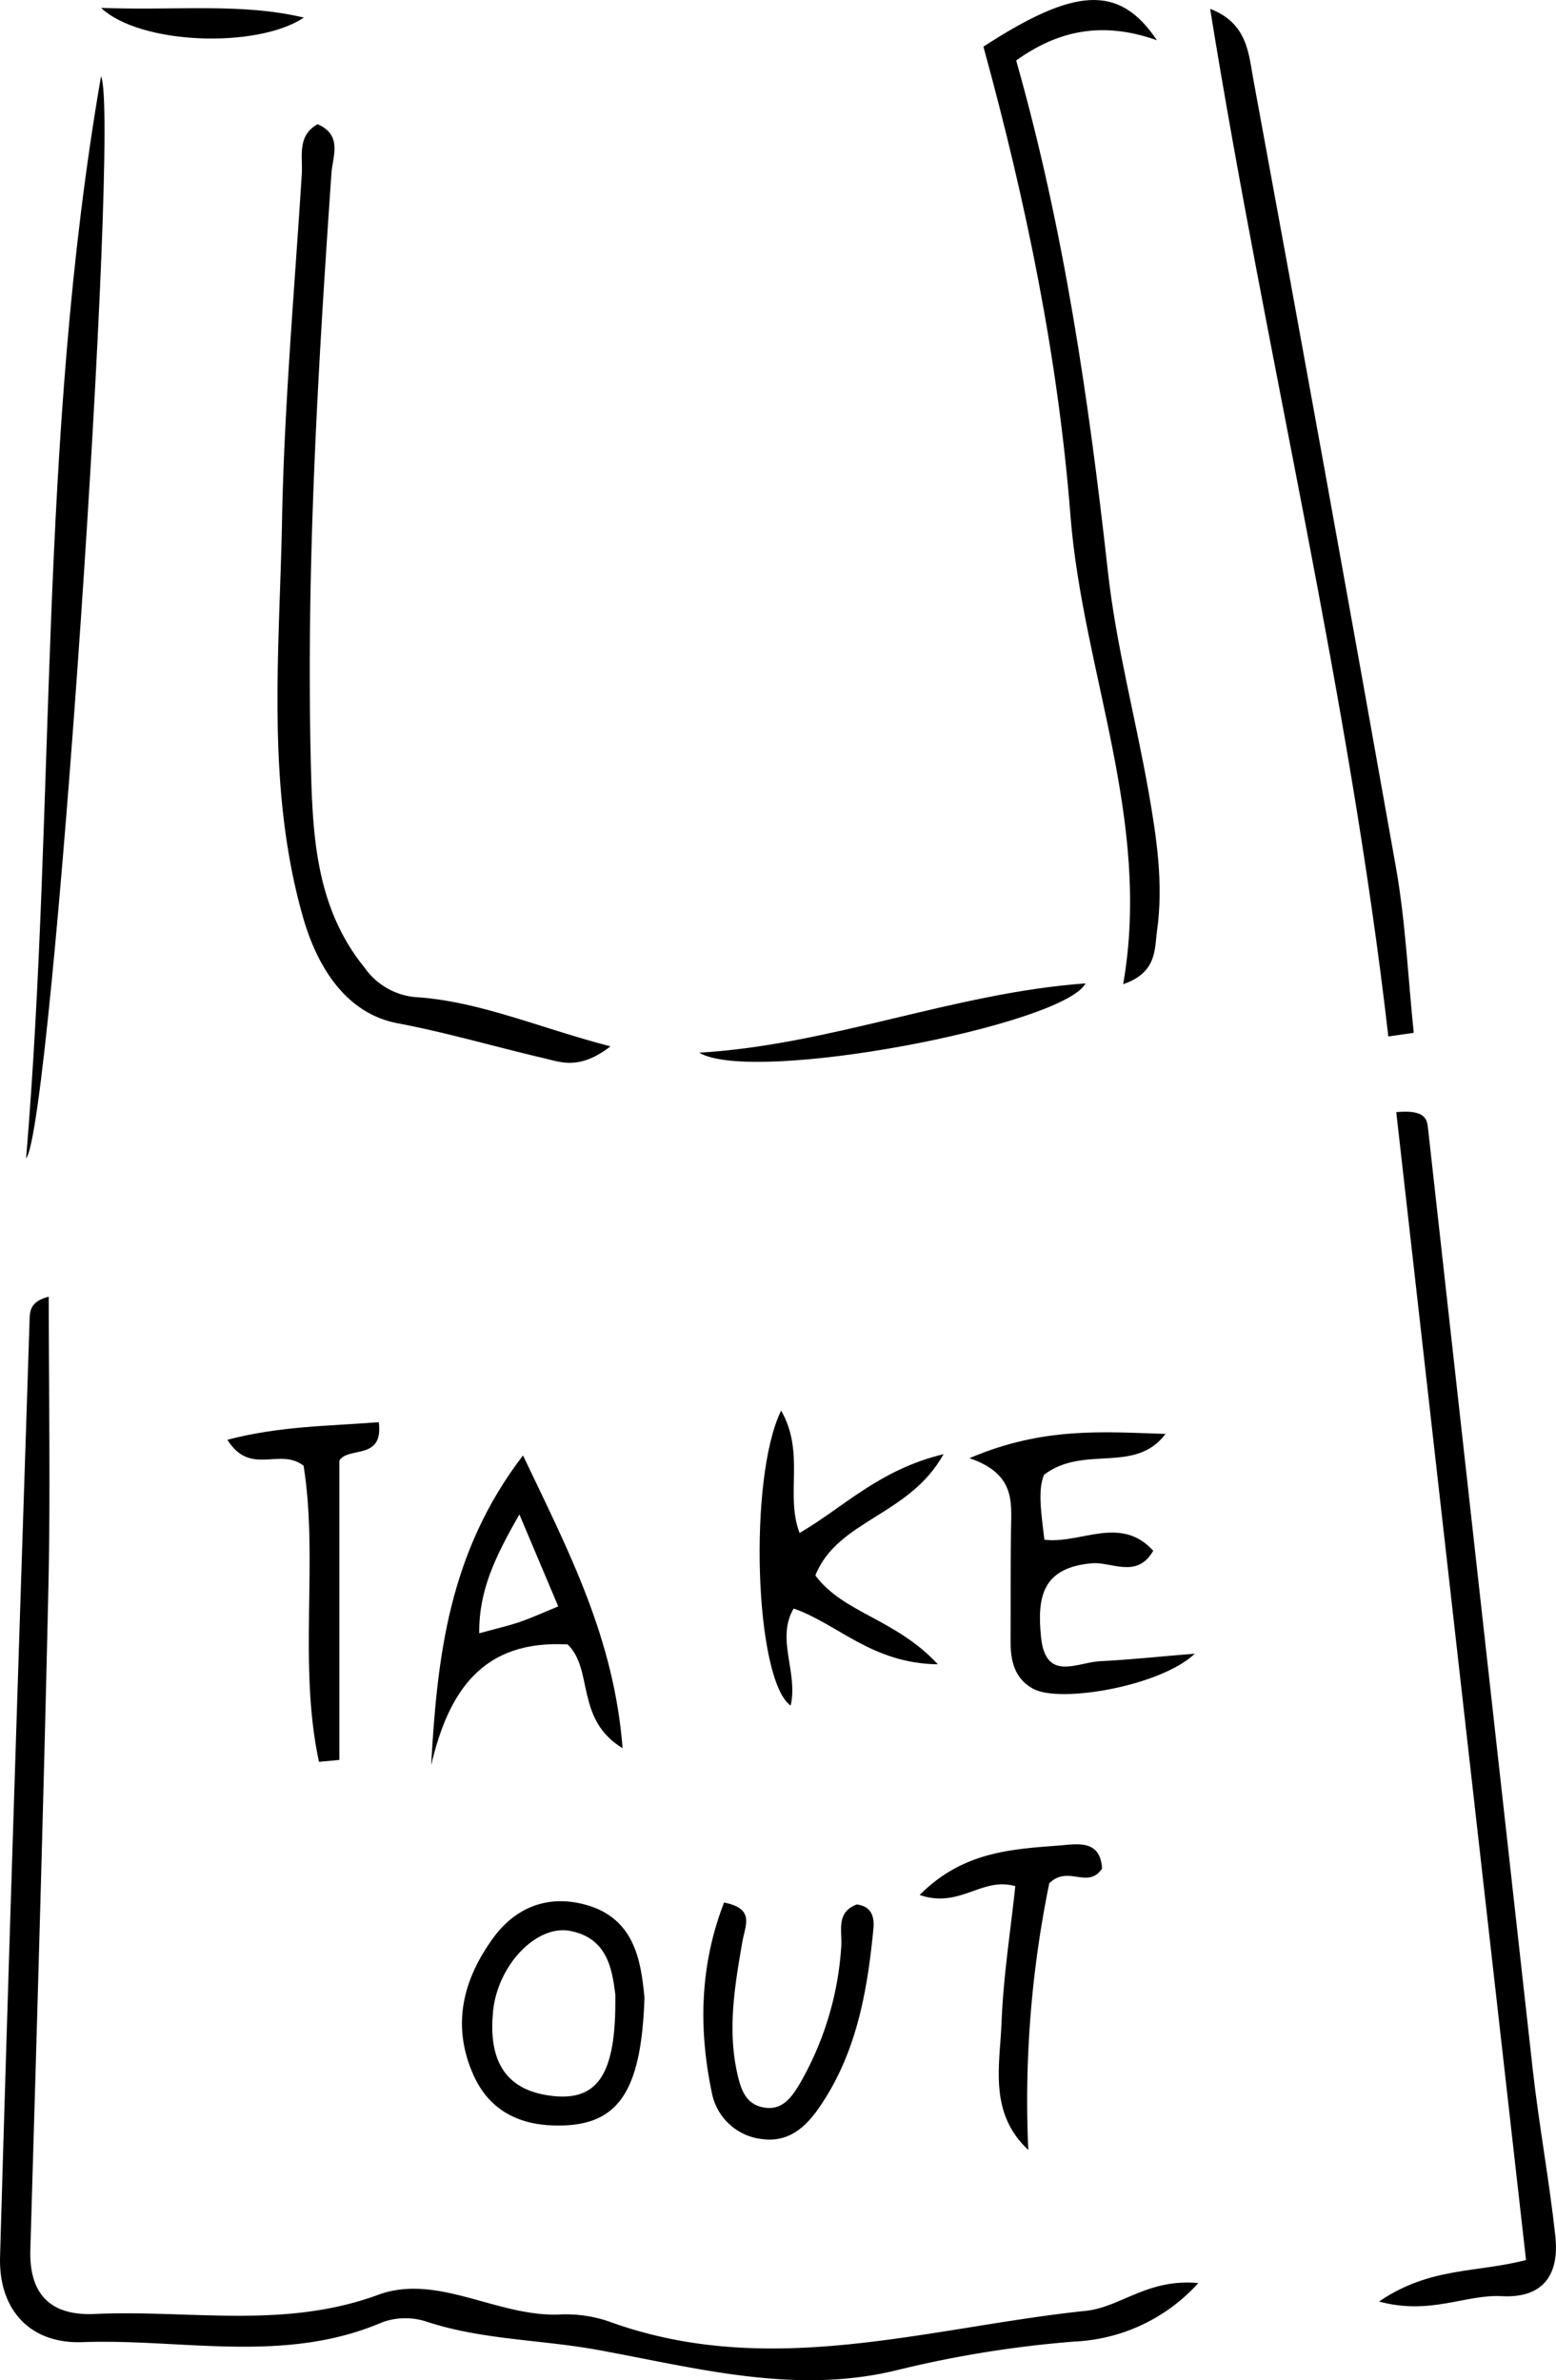
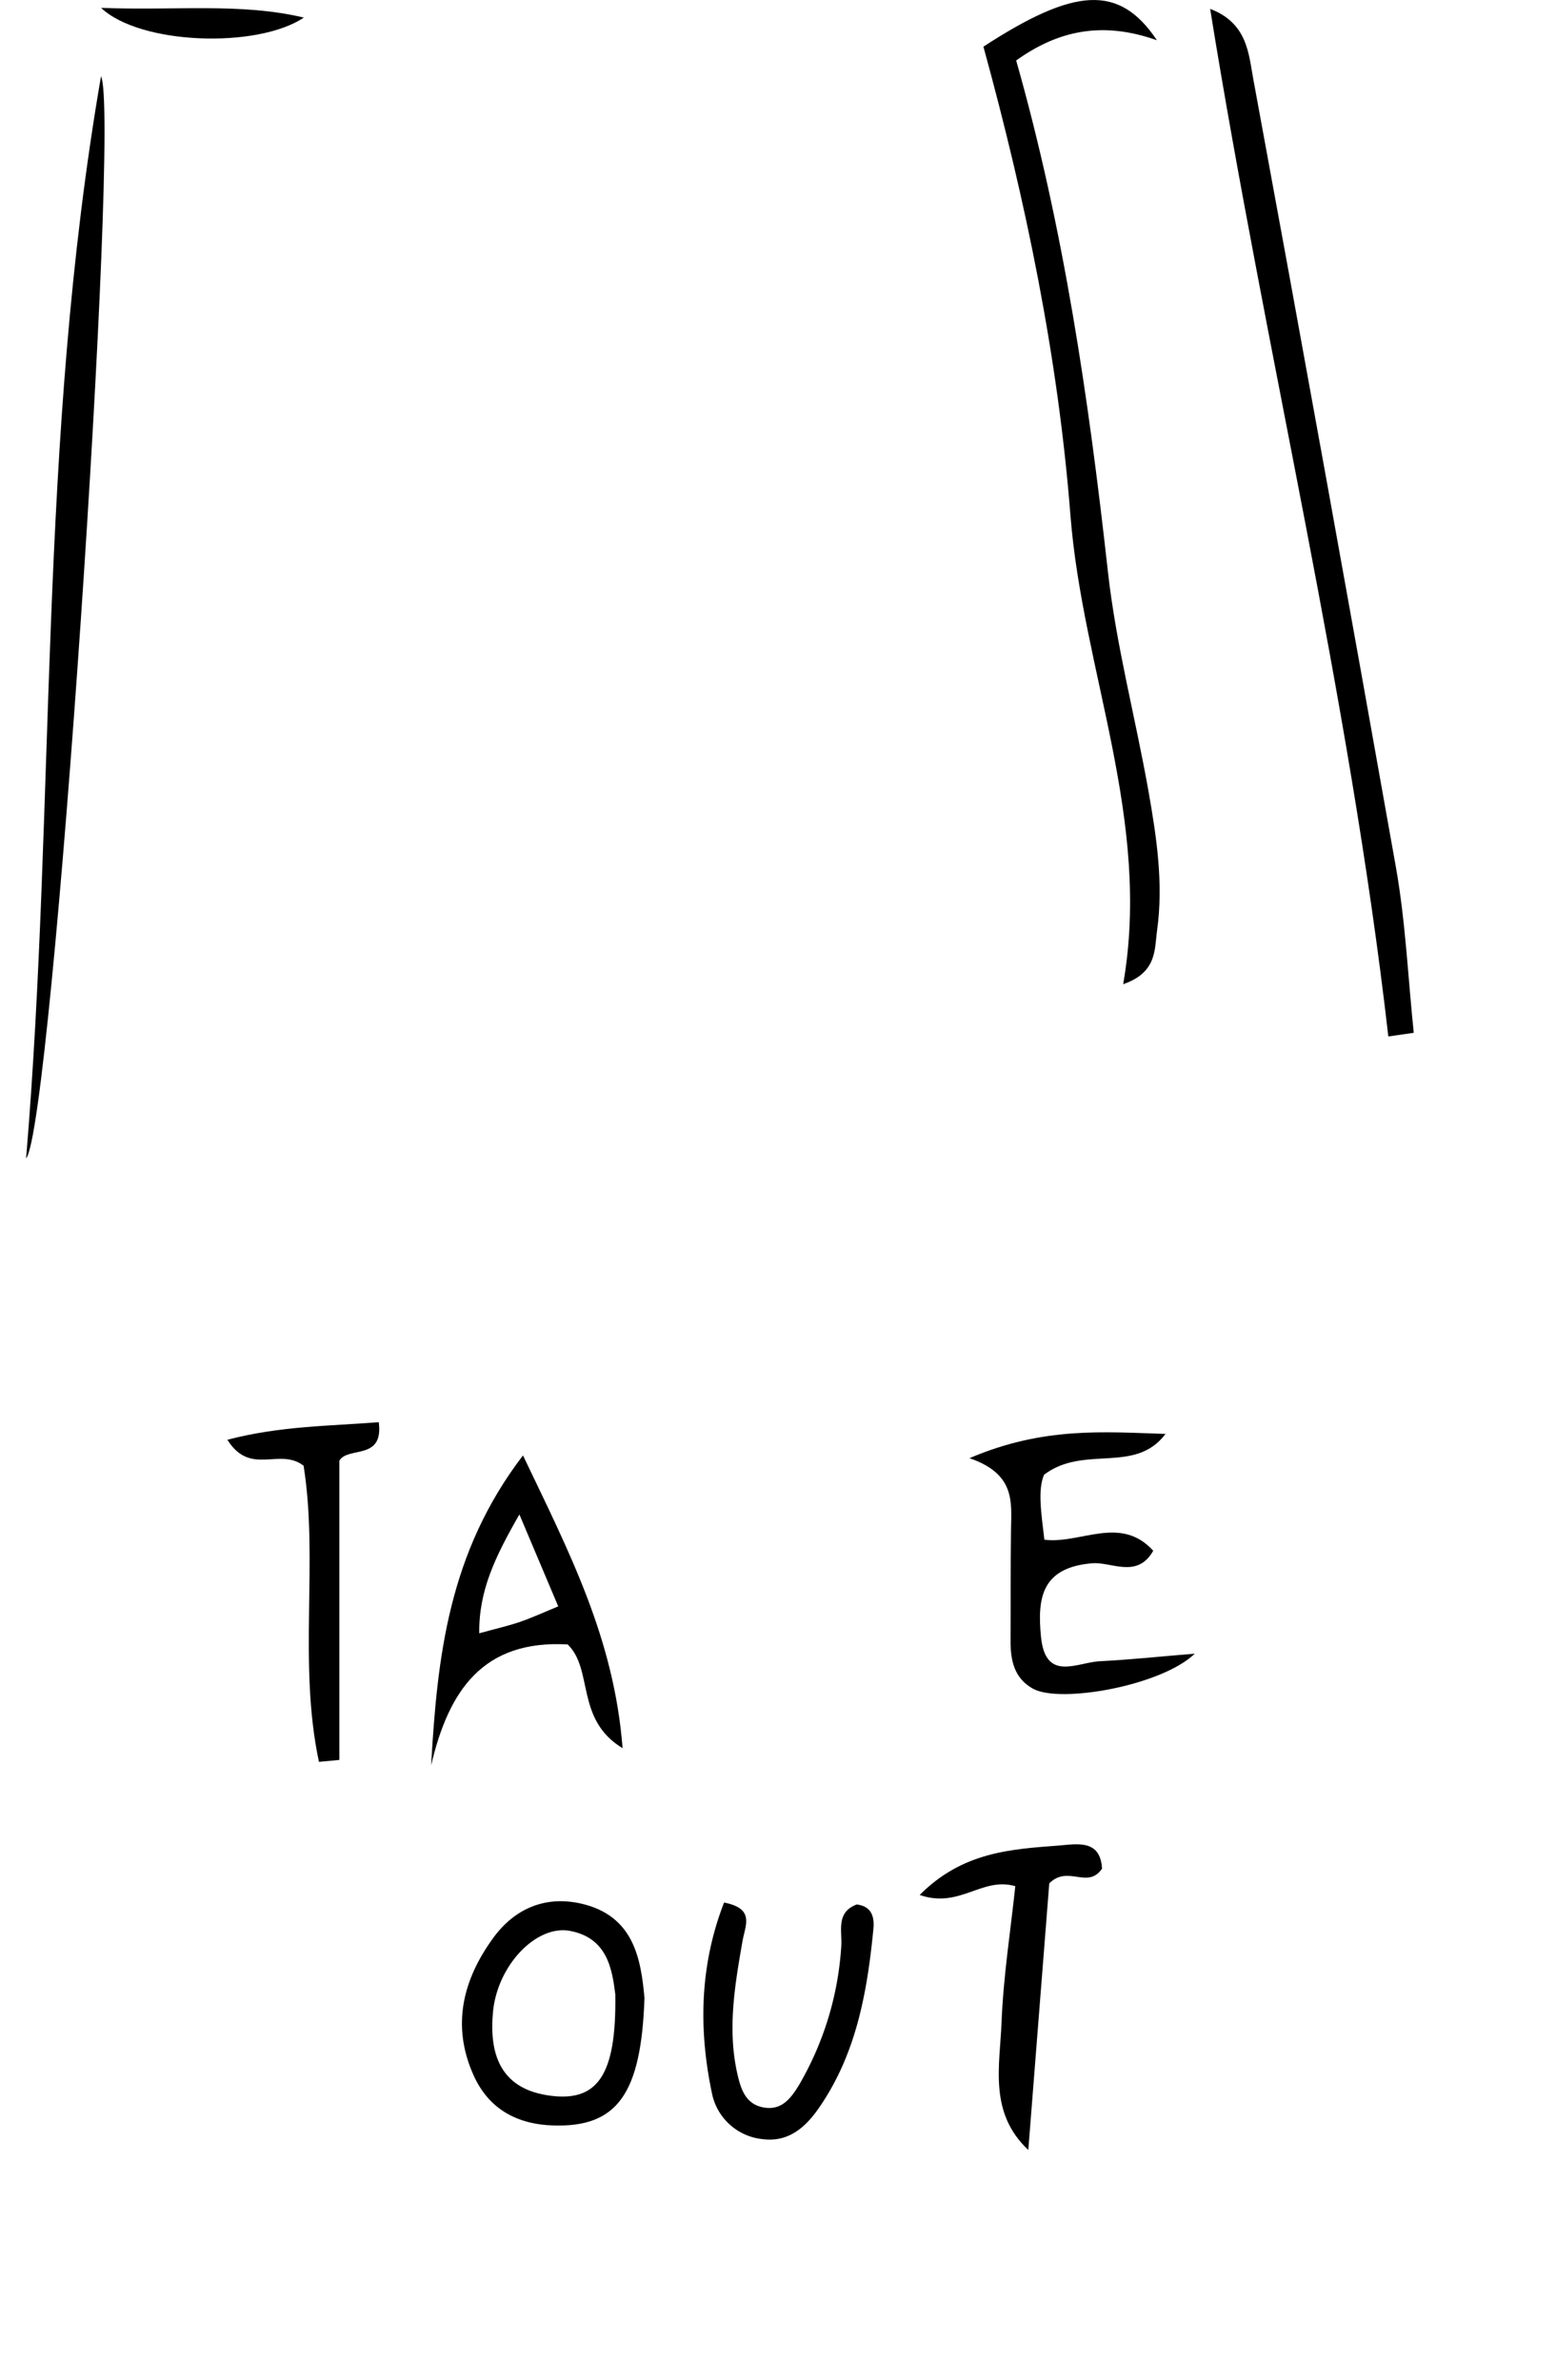
<svg xmlns="http://www.w3.org/2000/svg" id="グループ_139" data-name="グループ 139" width="199.045" height="304.487" viewBox="0 0 199.045 304.487">
  <defs>
    <clipPath id="clip-path">
      <rect id="長方形_78" data-name="長方形 78" width="199.045" height="304.487" fill="none" />
    </clipPath>
  </defs>
  <g id="グループ_138" data-name="グループ 138" clip-path="url(#clip-path)">
-     <path id="パス_337" data-name="パス 337" d="M6.236,115.562c0,12.586.23,24.91-.046,37.224-.632,28.223-1.48,56.442-2.308,84.661-.172,5.818,2.673,8.5,8.25,8.24,12.072-.556,24.194,1.984,36.237-2.449,7.589-2.793,15.3,2.872,23.245,2.515a16.925,16.925,0,0,1,6.371.927c20.522,7.444,40.673.736,60.951-1.4,4.4-.462,7.9-4.163,14.349-3.543a22.722,22.722,0,0,1-15.855,7.479,141.87,141.87,0,0,0-22.641,3.646c-13.059,3.207-25.649-.267-38.326-2.578-7.281-1.328-14.778-1.266-21.918-3.622a8.681,8.681,0,0,0-5.653.09c-12.512,5.373-25.57,2.077-38.362,2.537-6.679.24-10.717-4.127-10.522-10.927,1.148-39.938,2.482-79.872,3.775-119.806.036-1.125.055-2.406,2.453-3" transform="translate(0 50.326)" />
-     <path id="パス_338" data-name="パス 338" d="M122.892,251.279c6.513-4.457,12.479-3.65,18.8-5.313q-8.277-73.227-16.6-146.84c3.784-.357,3.938.956,4.064,2.083q6.709,60.215,13.4,120.432c.8,7.113,2.117,14.168,2.887,21.284.521,4.812-1.454,7.965-6.873,7.668-4.631-.254-9.105,2.469-15.681.686" transform="translate(53.518 43.142)" />
-     <path id="パス_339" data-name="パス 339" d="M67.322,129.035c-3.965,3.066-6.332,2.025-8.54,1.509-6.234-1.456-12.348-3.261-18.69-4.463-6.556-1.243-10.275-7.113-12.133-13.68-4.713-16.663-2.976-33.7-2.651-50.594.283-14.8,1.6-29.578,2.528-44.361.141-2.231-.646-4.881,2.024-6.379,3.233,1.414,1.916,4.134,1.77,6.273-1.758,25.512-3.289,51.037-2.607,76.619.233,8.774.83,17.606,6.85,25.016a8.9,8.9,0,0,0,6.978,3.791c8.017.63,15.365,3.893,24.471,6.269" transform="translate(10.769 4.819)" />
    <path id="パス_340" data-name="パス 340" d="M2.327,145.215C6.14,99.582,3.82,53.59,11.909,6.8c2.516,5.076-6.234,134.553-9.582,138.416" transform="translate(1.013 2.961)" />
    <path id="パス_341" data-name="パス 341" d="M87.631,5.971C99.3-1.615,105-2.063,109.834,5.152,102.707,2.614,97.046,4,91.828,7.737c6.1,21.479,9.286,43.342,11.724,65.306,1.059,9.543,3.54,18.765,5.2,28.166,1.041,5.906,1.931,11.824,1.1,17.819-.337,2.423.013,5.379-4.339,6.876,3.679-21-5.176-39.98-6.744-59.985-1.579-20.176-5.677-40.09-11.131-59.947" transform="translate(38.162 0)" />
    <path id="パス_342" data-name="パス 342" d="M130.633,132.243C125.591,88.208,114.992,45.2,107.84.79c4.777,1.825,4.919,5.733,5.515,8.962q9.293,50.42,18.259,100.9c1.226,6.959,1.537,14.079,2.271,21.125l-3.253.468" transform="translate(46.963 0.344)" />
    <path id="パス_343" data-name="パス 343" d="M38.419,169.341c.791-13.874,2.225-27.192,11.751-39.64,5.953,12.463,11.648,23.41,12.741,37.453-6.069-3.682-3.694-10.046-7.024-13.274-10.835-.6-15.218,5.878-17.468,15.46M54.68,149.014c-1.556-3.683-3.052-7.225-4.97-11.762-3.116,5.436-5.2,9.76-5.135,15.2,2.046-.563,3.649-.923,5.194-1.45s3.053-1.229,4.911-1.99" transform="translate(16.731 56.483)" />
    <path id="パス_344" data-name="パス 344" d="M86.4,130.947c9.466-4.055,17.245-3.343,25.067-3.1-3.9,5.2-10.436,1.346-15.532,5.218-.845,1.949-.35,4.973.036,8.316,4.605.584,9.743-3.205,13.926,1.413-2.071,3.628-5.344,1.384-7.828,1.6-6.415.551-7.027,4.375-6.53,9.405.576,5.831,4.6,3.271,7.549,3.125,3.679-.182,7.348-.574,12.126-.967-4.271,4.117-17.26,6.409-20.714,4.477-2.4-1.344-2.867-3.63-2.854-6.13.023-4.773-.016-9.547.06-14.319.055-3.462.534-7.027-5.306-9.031" transform="translate(37.626 55.586)" />
-     <path id="パス_345" data-name="パス 345" d="M70.447,125.706c3.1,5.476.49,10.7,2.353,15.654,5.654-3.287,10.147-8.082,18.422-10.084-4.384,7.907-13.565,8.395-16.4,15.516,3.573,4.835,10.257,5.525,15.667,11.369-8.462-.113-12.734-5.143-18.447-7.136-2.288,3.906.607,8.191-.382,12.416-4.6-3.25-5.458-29.123-1.216-37.735" transform="translate(29.48 54.744)" />
    <path id="パス_346" data-name="パス 346" d="M64.515,181.8C64.1,194.125,61,198.339,52.922,198.118c-4.674-.129-8.326-2.066-10.288-6.465-2.821-6.326-1.357-12.169,2.515-17.506,2.759-3.8,6.722-5.474,11.319-4.4,6.711,1.563,7.591,7.1,8.047,12.055m-3.729-.432c-.413-3.329-1.049-7.236-5.785-8.144-4.288-.823-9.295,4.364-9.863,10.348-.494,5.215.82,9.691,6.9,10.67,6.455,1.041,8.9-2.486,8.744-12.875" transform="translate(17.927 73.783)" />
    <path id="パス_347" data-name="パス 347" d="M65.328,169.546c3.965.777,2.72,2.855,2.35,4.975-.983,5.641-1.954,11.326-.62,17.067.446,1.919,1.067,3.765,3.33,4.173,2.3.413,3.482-1.167,4.506-2.837a40.131,40.131,0,0,0,5.415-17.631c.185-2-.772-4.454,1.988-5.5,1.954.237,2.277,1.651,2.132,3.134-.791,8.144-2.218,16.122-7.054,23.015-1.708,2.435-3.883,4.306-7.169,3.864a7.359,7.359,0,0,1-6.451-5.97c-1.71-8.177-1.519-16.332,1.573-24.291" transform="translate(27.296 73.835)" />
-     <path id="パス_348" data-name="パス 348" d="M95.85,203.457c-5.09-4.769-3.64-10.772-3.421-16.346.23-5.864,1.154-11.7,1.758-17.4-4.3-1.235-7.076,2.9-12.232,1.128,5.455-5.5,11.64-5.854,17.711-6.319,2.394-.182,5.4-.858,5.617,2.947-1.846,2.7-4.338-.524-6.751,1.885a138.306,138.306,0,0,0-2.683,34.1" transform="translate(35.691 71.576)" />
-     <path id="パス_349" data-name="パス 349" d="M62.306,96.5c16.854-.992,32.6-7.651,49.427-8.867C108.862,93.014,69.2,100.613,62.306,96.5" transform="translate(27.134 38.164)" />
+     <path id="パス_348" data-name="パス 348" d="M95.85,203.457c-5.09-4.769-3.64-10.772-3.421-16.346.23-5.864,1.154-11.7,1.758-17.4-4.3-1.235-7.076,2.9-12.232,1.128,5.455-5.5,11.64-5.854,17.711-6.319,2.394-.182,5.4-.858,5.617,2.947-1.846,2.7-4.338-.524-6.751,1.885" transform="translate(35.691 71.576)" />
    <path id="パス_350" data-name="パス 350" d="M31.977,170.19c-2.692-12.6-.032-25.751-1.965-37.881-3.1-2.386-6.783,1.394-9.75-3.32,6.757-1.774,13.063-1.746,19.366-2.252.646,4.954-3.913,3.06-5.04,4.918v38.289l-2.611.247" transform="translate(8.824 55.192)" />
    <path id="パス_351" data-name="パス 351" d="M9.01.7c9.609.375,17.866-.675,25.932,1.242C28.982,5.944,13.974,5.418,9.01.7" transform="translate(3.924 0.307)" />
  </g>
</svg>